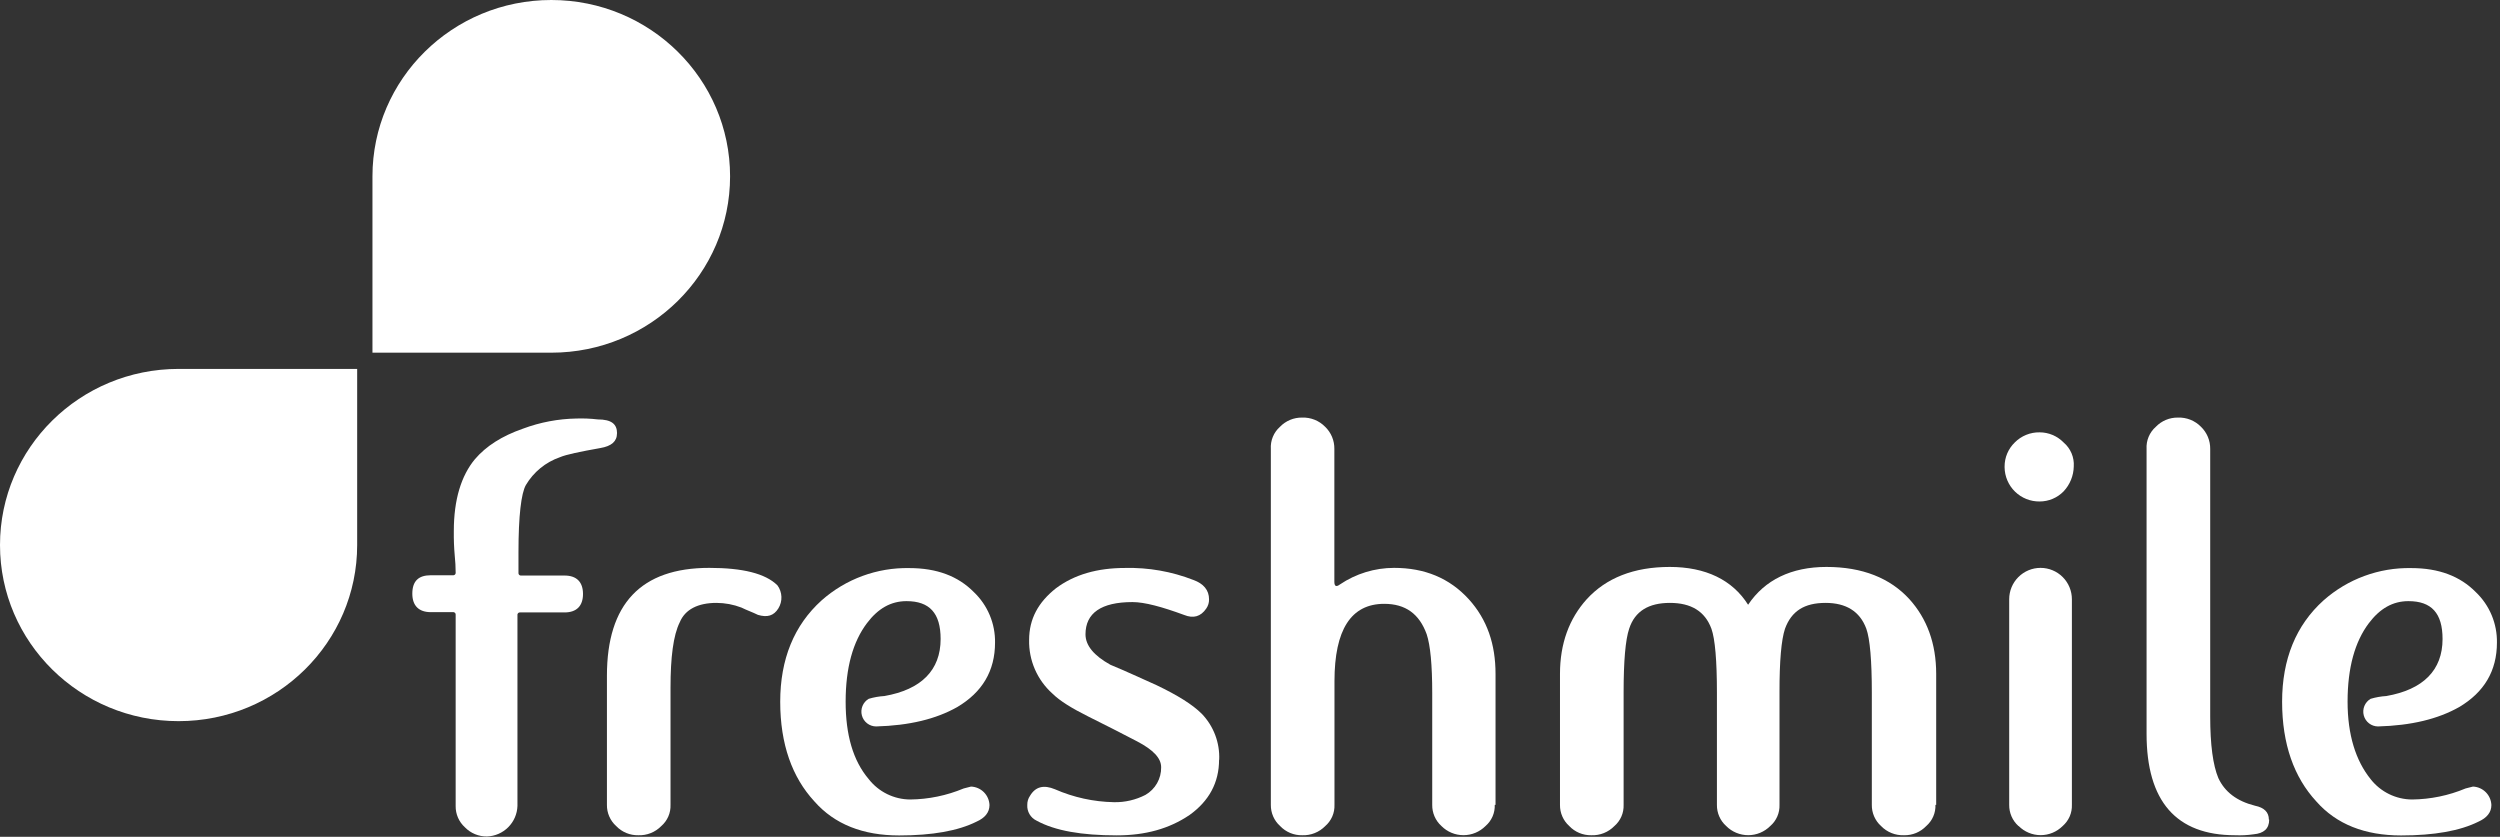
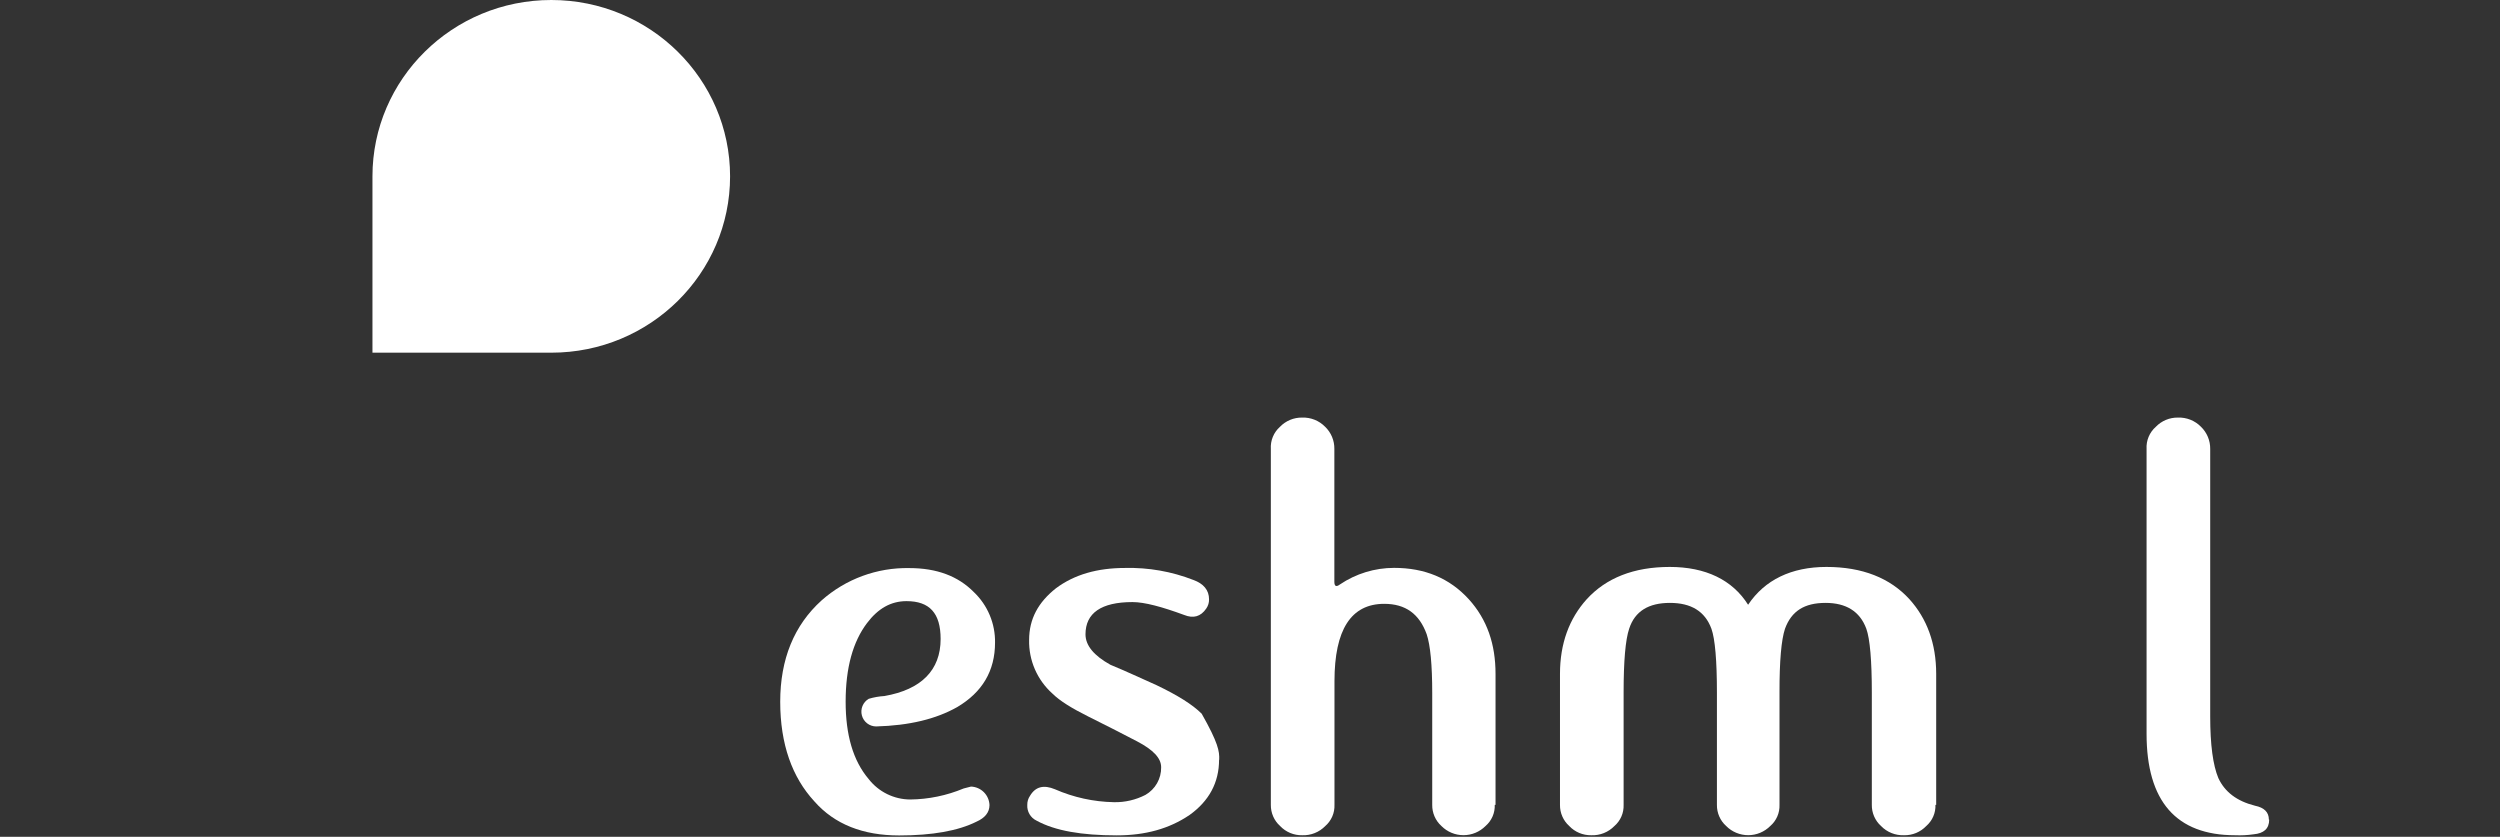
<svg xmlns="http://www.w3.org/2000/svg" width="717" height="240" viewBox="0 0 717 240" fill="none">
  <rect x="0" y="0" width="717" height="240" fill="#333333" stroke="none" />
  <path d="M106.821 50.575V101.15H158.109C186.46 101.15 209.386 78.458 209.386 50.575C209.386 22.692 186.46 0 158.109 0C129.758 0 106.821 22.692 106.821 50.575Z" fill="white" />
  <path d="M428.697 230.827C428.74 231.975 428.523 233.117 428.064 234.169C427.604 235.222 426.914 236.157 426.043 236.906C425.214 237.738 424.23 238.398 423.145 238.848C422.061 239.299 420.898 239.53 419.724 239.53C418.55 239.53 417.387 239.299 416.303 238.848C415.219 238.398 414.234 237.738 413.405 236.906C412.556 236.14 411.881 235.201 411.426 234.153C410.97 233.104 410.744 231.97 410.763 230.827V198.829C410.763 190.645 410.225 185.08 409.173 181.9C407.057 176.055 403.094 173.179 397.003 173.179C387.486 173.179 382.728 180.583 382.728 195.392V230.827C382.77 231.973 382.554 233.114 382.097 234.166C381.639 235.218 380.952 236.155 380.086 236.906C379.231 237.784 378.201 238.472 377.063 238.927C375.925 239.383 374.705 239.594 373.48 239.548C372.297 239.572 371.121 239.35 370.029 238.895C368.936 238.44 367.949 237.763 367.132 236.906C366.282 236.141 365.605 235.202 365.147 234.154C364.69 233.105 364.462 231.971 364.478 230.827V128.753C364.404 127.565 364.601 126.376 365.055 125.277C365.509 124.177 366.207 123.194 367.097 122.405C367.918 121.553 368.905 120.878 369.997 120.424C371.089 119.969 372.263 119.744 373.445 119.763C374.67 119.717 375.89 119.929 377.028 120.384C378.166 120.839 379.196 121.527 380.051 122.405C380.903 123.225 381.578 124.212 382.033 125.304C382.487 126.396 382.712 127.57 382.693 128.753V166.83C382.693 168.152 383.219 168.42 384.283 167.625C388.875 164.524 394.29 162.867 399.832 162.867C408.565 162.867 415.697 165.778 421.25 171.858C426.546 177.703 428.919 184.811 428.919 193.276V230.827H428.697Z" fill="white" />
-   <path d="M349.631 217.873C349.631 224.479 346.72 229.763 341.167 233.738C335.321 237.701 328.47 239.584 320.275 239.584C310.232 239.584 302.563 238.262 297.267 235.351C296.431 234.949 295.733 234.308 295.263 233.509C294.792 232.709 294.57 231.788 294.625 230.862C294.602 229.919 294.88 228.994 295.42 228.22C297.01 225.566 299.383 225.04 302.563 226.361C307.903 228.696 313.652 229.956 319.48 230.067C322.619 230.131 325.725 229.412 328.517 227.974C329.908 227.174 331.06 226.016 331.851 224.62C332.643 223.224 333.046 221.641 333.018 220.036C333.018 217.394 330.68 215.021 326.144 212.636C321.608 210.251 316.884 207.878 312.115 205.493C307.345 203.108 303.931 201.003 301.803 198.887C299.655 196.96 297.949 194.592 296.801 191.945C295.653 189.298 295.09 186.433 295.151 183.549C295.151 177.469 297.805 172.711 302.82 168.736C308.116 164.773 314.722 162.891 322.695 162.891C329.378 162.73 336.026 163.899 342.254 166.328C345.165 167.38 346.755 169.239 346.755 171.881C346.778 172.824 346.499 173.749 345.96 174.523C344.37 176.861 342.254 177.434 339.612 176.37C333.264 174.032 328.248 172.676 324.799 172.676C315.809 172.676 311.32 175.844 311.32 181.924C311.32 185.104 313.701 188.015 318.463 190.657C322.952 192.504 327.453 194.62 331.685 196.502C337.765 199.413 341.997 202.055 344.639 204.686C346.329 206.432 347.646 208.504 348.51 210.775C349.374 213.046 349.767 215.469 349.666 217.897L349.631 217.873Z" fill="white" />
+   <path d="M349.631 217.873C349.631 224.479 346.72 229.763 341.167 233.738C335.321 237.701 328.47 239.584 320.275 239.584C310.232 239.584 302.563 238.262 297.267 235.351C296.431 234.949 295.733 234.308 295.263 233.509C294.792 232.709 294.57 231.788 294.625 230.862C294.602 229.919 294.88 228.994 295.42 228.22C297.01 225.566 299.383 225.04 302.563 226.361C307.903 228.696 313.652 229.956 319.48 230.067C322.619 230.131 325.725 229.412 328.517 227.974C329.908 227.174 331.06 226.016 331.851 224.62C332.643 223.224 333.046 221.641 333.018 220.036C333.018 217.394 330.68 215.021 326.144 212.636C321.608 210.251 316.884 207.878 312.115 205.493C307.345 203.108 303.931 201.003 301.803 198.887C299.655 196.96 297.949 194.592 296.801 191.945C295.653 189.298 295.09 186.433 295.151 183.549C295.151 177.469 297.805 172.711 302.82 168.736C308.116 164.773 314.722 162.891 322.695 162.891C329.378 162.73 336.026 163.899 342.254 166.328C345.165 167.38 346.755 169.239 346.755 171.881C346.778 172.824 346.499 173.749 345.96 174.523C344.37 176.861 342.254 177.434 339.612 176.37C333.264 174.032 328.248 172.676 324.799 172.676C315.809 172.676 311.32 175.844 311.32 181.924C311.32 185.104 313.701 188.015 318.463 190.657C322.952 192.504 327.453 194.62 331.685 196.502C337.765 199.413 341.997 202.055 344.639 204.686C349.374 213.046 349.767 215.469 349.666 217.897L349.631 217.873Z" fill="white" />
  <path d="M285.377 184.285C285.377 192.469 281.671 198.56 274.528 202.792C268.449 206.229 260.779 208.088 251.263 208.345C250.332 208.337 249.429 208.024 248.693 207.454C247.956 206.883 247.428 206.087 247.188 205.187C246.947 204.288 247.009 203.334 247.363 202.473C247.717 201.611 248.343 200.89 249.147 200.419C250.607 199.98 252.114 199.714 253.636 199.624C264.216 197.777 269.77 192.223 269.77 183.256C269.77 175.844 266.601 172.407 259.984 172.407C255.495 172.407 251.801 174.523 248.621 178.755C244.646 184.04 242.53 191.452 242.53 201.237C242.53 210.754 244.646 218.154 249.147 223.45C250.56 225.26 252.365 226.727 254.426 227.739C256.488 228.751 258.752 229.284 261.048 229.295C266.317 229.237 271.526 228.161 276.387 226.127L278.491 225.589C279.878 225.644 281.194 226.22 282.175 227.201C283.157 228.183 283.732 229.498 283.787 230.885C283.787 233.002 282.466 234.58 280.081 235.644C274.797 238.286 267.393 239.607 257.868 239.607C247.557 239.607 239.361 236.439 233.551 229.822C227.203 222.947 223.766 213.454 223.766 201.26C223.766 189.067 227.729 179.316 235.655 172.173C242.575 166.05 251.541 162.75 260.779 162.926C268.718 162.926 274.809 165.264 279.286 169.8C281.253 171.67 282.811 173.929 283.859 176.432C284.908 178.936 285.425 181.63 285.377 184.344V184.285Z" fill="white" />
-   <path d="M223.228 174.5C221.907 176.616 220.06 177.142 217.382 176.347C215.792 175.564 214.202 175.026 212.624 174.243C210.343 173.369 207.923 172.918 205.481 172.91C200.197 172.91 196.49 174.769 194.959 178.463C193.1 182.169 192.305 188.517 192.305 197.239V230.827C192.347 231.973 192.131 233.114 191.674 234.166C191.216 235.218 190.529 236.155 189.663 236.906C188.808 237.784 187.778 238.473 186.641 238.928C185.503 239.384 184.282 239.595 183.058 239.548C181.874 239.572 180.698 239.35 179.606 238.895C178.513 238.44 177.526 237.763 176.709 236.906C175.862 236.139 175.188 235.2 174.733 234.151C174.277 233.103 174.05 231.97 174.067 230.827V193.802C174.067 173.179 183.849 162.867 203.412 162.867C212.94 162.867 219.545 164.457 222.982 167.894C223.675 168.847 224.068 169.983 224.111 171.16C224.155 172.336 223.847 173.499 223.228 174.5Z" fill="white" />
-   <path d="M176.955 124.264C176.955 126.602 175.365 127.958 172.197 128.496C166.351 129.548 162.411 130.343 160.564 131.138C156.471 132.562 153.017 135.391 150.814 139.123C149.493 141.461 148.698 147.856 148.698 158.425V164.27C148.685 164.362 148.689 164.455 148.712 164.544C148.735 164.634 148.775 164.718 148.831 164.791C148.886 164.865 148.956 164.927 149.035 164.974C149.115 165.021 149.203 165.052 149.294 165.065H161.92C165.357 165.065 167.205 166.912 167.205 170.349C167.205 173.787 165.357 175.645 161.92 175.645H149.189C149.099 175.632 149.007 175.637 148.919 175.659C148.831 175.681 148.748 175.721 148.676 175.775C148.603 175.829 148.542 175.898 148.495 175.976C148.449 176.054 148.418 176.14 148.405 176.23C148.394 176.3 148.394 176.371 148.405 176.44V231.166C148.324 233.456 147.378 235.631 145.757 237.251C144.137 238.872 141.963 239.818 139.672 239.899C138.49 239.915 137.317 239.689 136.225 239.235C135.133 238.781 134.146 238.107 133.324 237.257C132.477 236.487 131.803 235.546 131.347 234.496C130.892 233.446 130.665 232.311 130.682 231.166V176.347C130.695 176.256 130.69 176.164 130.667 176.075C130.644 175.986 130.604 175.903 130.548 175.83C130.493 175.757 130.423 175.696 130.344 175.65C130.264 175.605 130.177 175.575 130.086 175.564H123.55C120.113 175.564 118.254 173.705 118.254 170.268C118.254 166.573 120.113 164.983 123.55 164.983H129.887C129.979 164.998 130.072 164.994 130.162 164.972C130.252 164.95 130.337 164.91 130.411 164.854C130.485 164.799 130.548 164.729 130.594 164.648C130.641 164.568 130.671 164.479 130.682 164.387C130.693 164.321 130.693 164.254 130.682 164.188C130.678 162.599 130.592 161.011 130.425 159.43C130.212 157.055 130.123 154.671 130.156 152.287C130.156 143.297 132.272 136.422 136.235 131.664C139.415 127.958 143.904 125.059 149.984 122.942C154.894 121.107 160.081 120.123 165.322 120.031C167.356 119.964 169.392 120.05 171.413 120.289C175.377 120.289 176.967 121.621 176.967 124.264H176.955Z" fill="white" />
-   <path d="M102.436 156.32V105.803H51.218C22.891 105.803 0 128.472 0 156.32C0 184.168 22.891 206.825 51.218 206.825C79.546 206.825 102.436 184.168 102.436 156.32Z" fill="white" />
  <path d="M555.088 230.827C555.13 231.973 554.914 233.114 554.457 234.166C554 235.218 553.313 236.155 552.446 236.906C551.628 237.761 550.641 238.437 549.549 238.892C548.456 239.347 547.281 239.57 546.098 239.548C544.872 239.595 543.649 239.384 542.509 238.929C541.37 238.474 540.338 237.785 539.481 236.906C538.634 236.139 537.96 235.2 537.505 234.151C537.049 233.103 536.822 231.97 536.839 230.827V198.56C536.839 189.569 536.313 183.233 535.261 180.322C533.402 175.295 529.415 172.91 523.57 172.91C517.49 172.91 513.796 175.248 511.937 180.322C510.885 183.49 510.347 189.569 510.359 198.56V230.827C510.401 231.975 510.185 233.117 509.725 234.169C509.266 235.222 508.575 236.157 507.705 236.906C506.876 237.738 505.891 238.398 504.807 238.848C503.723 239.299 502.56 239.53 501.386 239.53C500.212 239.53 499.049 239.299 497.965 238.848C496.88 238.398 495.896 237.738 495.067 236.906C494.217 236.141 493.54 235.202 493.082 234.154C492.624 233.105 492.396 231.971 492.413 230.827V198.56C492.413 189.569 491.887 183.233 490.835 180.322C488.976 175.295 484.989 172.91 478.933 172.91C472.877 172.91 468.891 175.248 467.242 180.322C466.182 183.486 465.652 189.566 465.652 198.56V230.827C465.694 231.973 465.478 233.114 465.021 234.166C464.564 235.218 463.877 236.155 463.01 236.906C462.153 237.785 461.121 238.474 459.982 238.929C458.842 239.384 457.619 239.595 456.393 239.548C455.211 239.571 454.038 239.348 452.947 238.894C451.856 238.439 450.872 237.762 450.057 236.906C449.206 236.141 448.529 235.202 448.072 234.154C447.614 233.105 447.386 231.971 447.403 230.827V193.276C447.403 184.554 450.057 177.411 455.072 171.858C460.625 165.778 468.563 162.598 478.875 162.598C489.186 162.598 496.856 166.304 501.357 173.448C506.115 166.304 513.784 162.598 523.827 162.598C534.138 162.598 542.076 165.778 547.63 171.858C552.645 177.411 555.299 184.554 555.299 193.276V230.827H555.088Z" fill="white" />
-   <path d="M594.756 133.78C594.703 136.439 593.666 138.985 591.845 140.923C590.951 141.841 589.882 142.57 588.701 143.068C587.52 143.566 586.252 143.823 584.97 143.823C583.666 143.84 582.371 143.599 581.16 143.115C579.948 142.631 578.844 141.913 577.91 141.002C576.976 140.091 576.231 139.005 575.717 137.806C575.204 136.607 574.932 135.318 574.916 134.014V133.78C574.916 132.498 575.173 131.228 575.673 130.047C576.173 128.866 576.906 127.798 577.827 126.906C578.759 125.963 579.873 125.219 581.101 124.719C582.328 124.218 583.645 123.972 584.97 123.995C586.253 123.997 587.521 124.255 588.702 124.755C589.882 125.255 590.951 125.986 591.845 126.906C592.833 127.745 593.611 128.803 594.117 129.997C594.622 131.191 594.841 132.486 594.756 133.78ZM594.218 230.815C594.26 231.962 594.044 233.103 593.587 234.155C593.129 235.207 592.442 236.143 591.576 236.895C590.747 237.726 589.762 238.386 588.678 238.837C587.594 239.287 586.431 239.519 585.257 239.519C584.083 239.519 582.92 239.287 581.836 238.837C580.751 238.386 579.767 237.726 578.938 236.895H578.879C578.032 236.127 577.359 235.188 576.903 234.14C576.447 233.091 576.221 231.958 576.237 230.815V171.858C576.237 169.473 577.185 167.186 578.871 165.5C580.557 163.814 582.843 162.867 585.228 162.867C587.612 162.867 589.899 163.814 591.585 165.5C593.271 167.186 594.218 169.473 594.218 171.858V230.815Z" fill="white" />
  <path d="M650.803 235.059C650.803 237.701 649.224 239.022 646.313 239.28C644.564 239.533 642.795 239.623 641.029 239.548C624.1 239.548 615.636 229.763 615.636 210.461V128.753C615.566 127.563 615.769 126.372 616.229 125.272C616.689 124.172 617.394 123.191 618.29 122.405C619.109 121.554 620.094 120.88 621.184 120.425C622.274 119.971 623.446 119.745 624.626 119.763C625.853 119.716 627.075 119.927 628.215 120.382C629.355 120.837 630.386 121.526 631.244 122.405C632.094 123.226 632.767 124.214 633.221 125.305C633.676 126.397 633.902 127.57 633.886 128.753V205.434C633.886 213.618 634.681 219.463 636.224 223.158C638.071 227.121 641.508 229.763 646.746 231.084C649.388 231.622 650.709 232.947 650.709 235.059H650.803Z" fill="white" />
-   <path d="M716.12 184.285C716.12 192.469 712.414 198.56 705.283 202.792C699.192 206.229 691.534 208.088 682.006 208.345C681.075 208.337 680.172 208.024 679.436 207.454C678.7 206.883 678.171 206.087 677.931 205.187C677.69 204.288 677.752 203.334 678.106 202.473C678.46 201.611 679.087 200.89 679.89 200.419C681.355 199.982 682.865 199.715 684.391 199.624C694.971 197.777 700.525 192.223 700.525 183.256C700.525 175.844 697.345 172.407 690.739 172.407C686.238 172.407 682.555 174.523 679.364 178.755C675.401 184.04 673.285 191.452 673.285 201.237C673.285 210.754 675.623 218.154 679.89 223.45C681.303 225.26 683.108 226.727 685.17 227.739C687.231 228.751 689.495 229.284 691.791 229.295C697.061 229.24 702.27 228.164 707.13 226.127L709.246 225.589C710.631 225.647 711.944 226.224 712.923 227.205C713.902 228.186 714.476 229.5 714.53 230.885C714.53 233.002 713.209 234.58 710.836 235.644C705.544 238.286 698.14 239.607 688.623 239.607C678.312 239.607 670.105 236.439 664.294 229.822C657.946 222.947 654.509 213.454 654.509 201.26C654.509 189.067 658.472 179.316 666.41 172.173C673.329 166.05 682.296 162.75 691.534 162.926C699.461 162.926 705.563 165.264 710.041 169.8C712.007 171.671 713.562 173.929 714.609 176.433C715.655 178.937 716.17 181.631 716.12 184.344V184.285Z" fill="white" />
</svg>